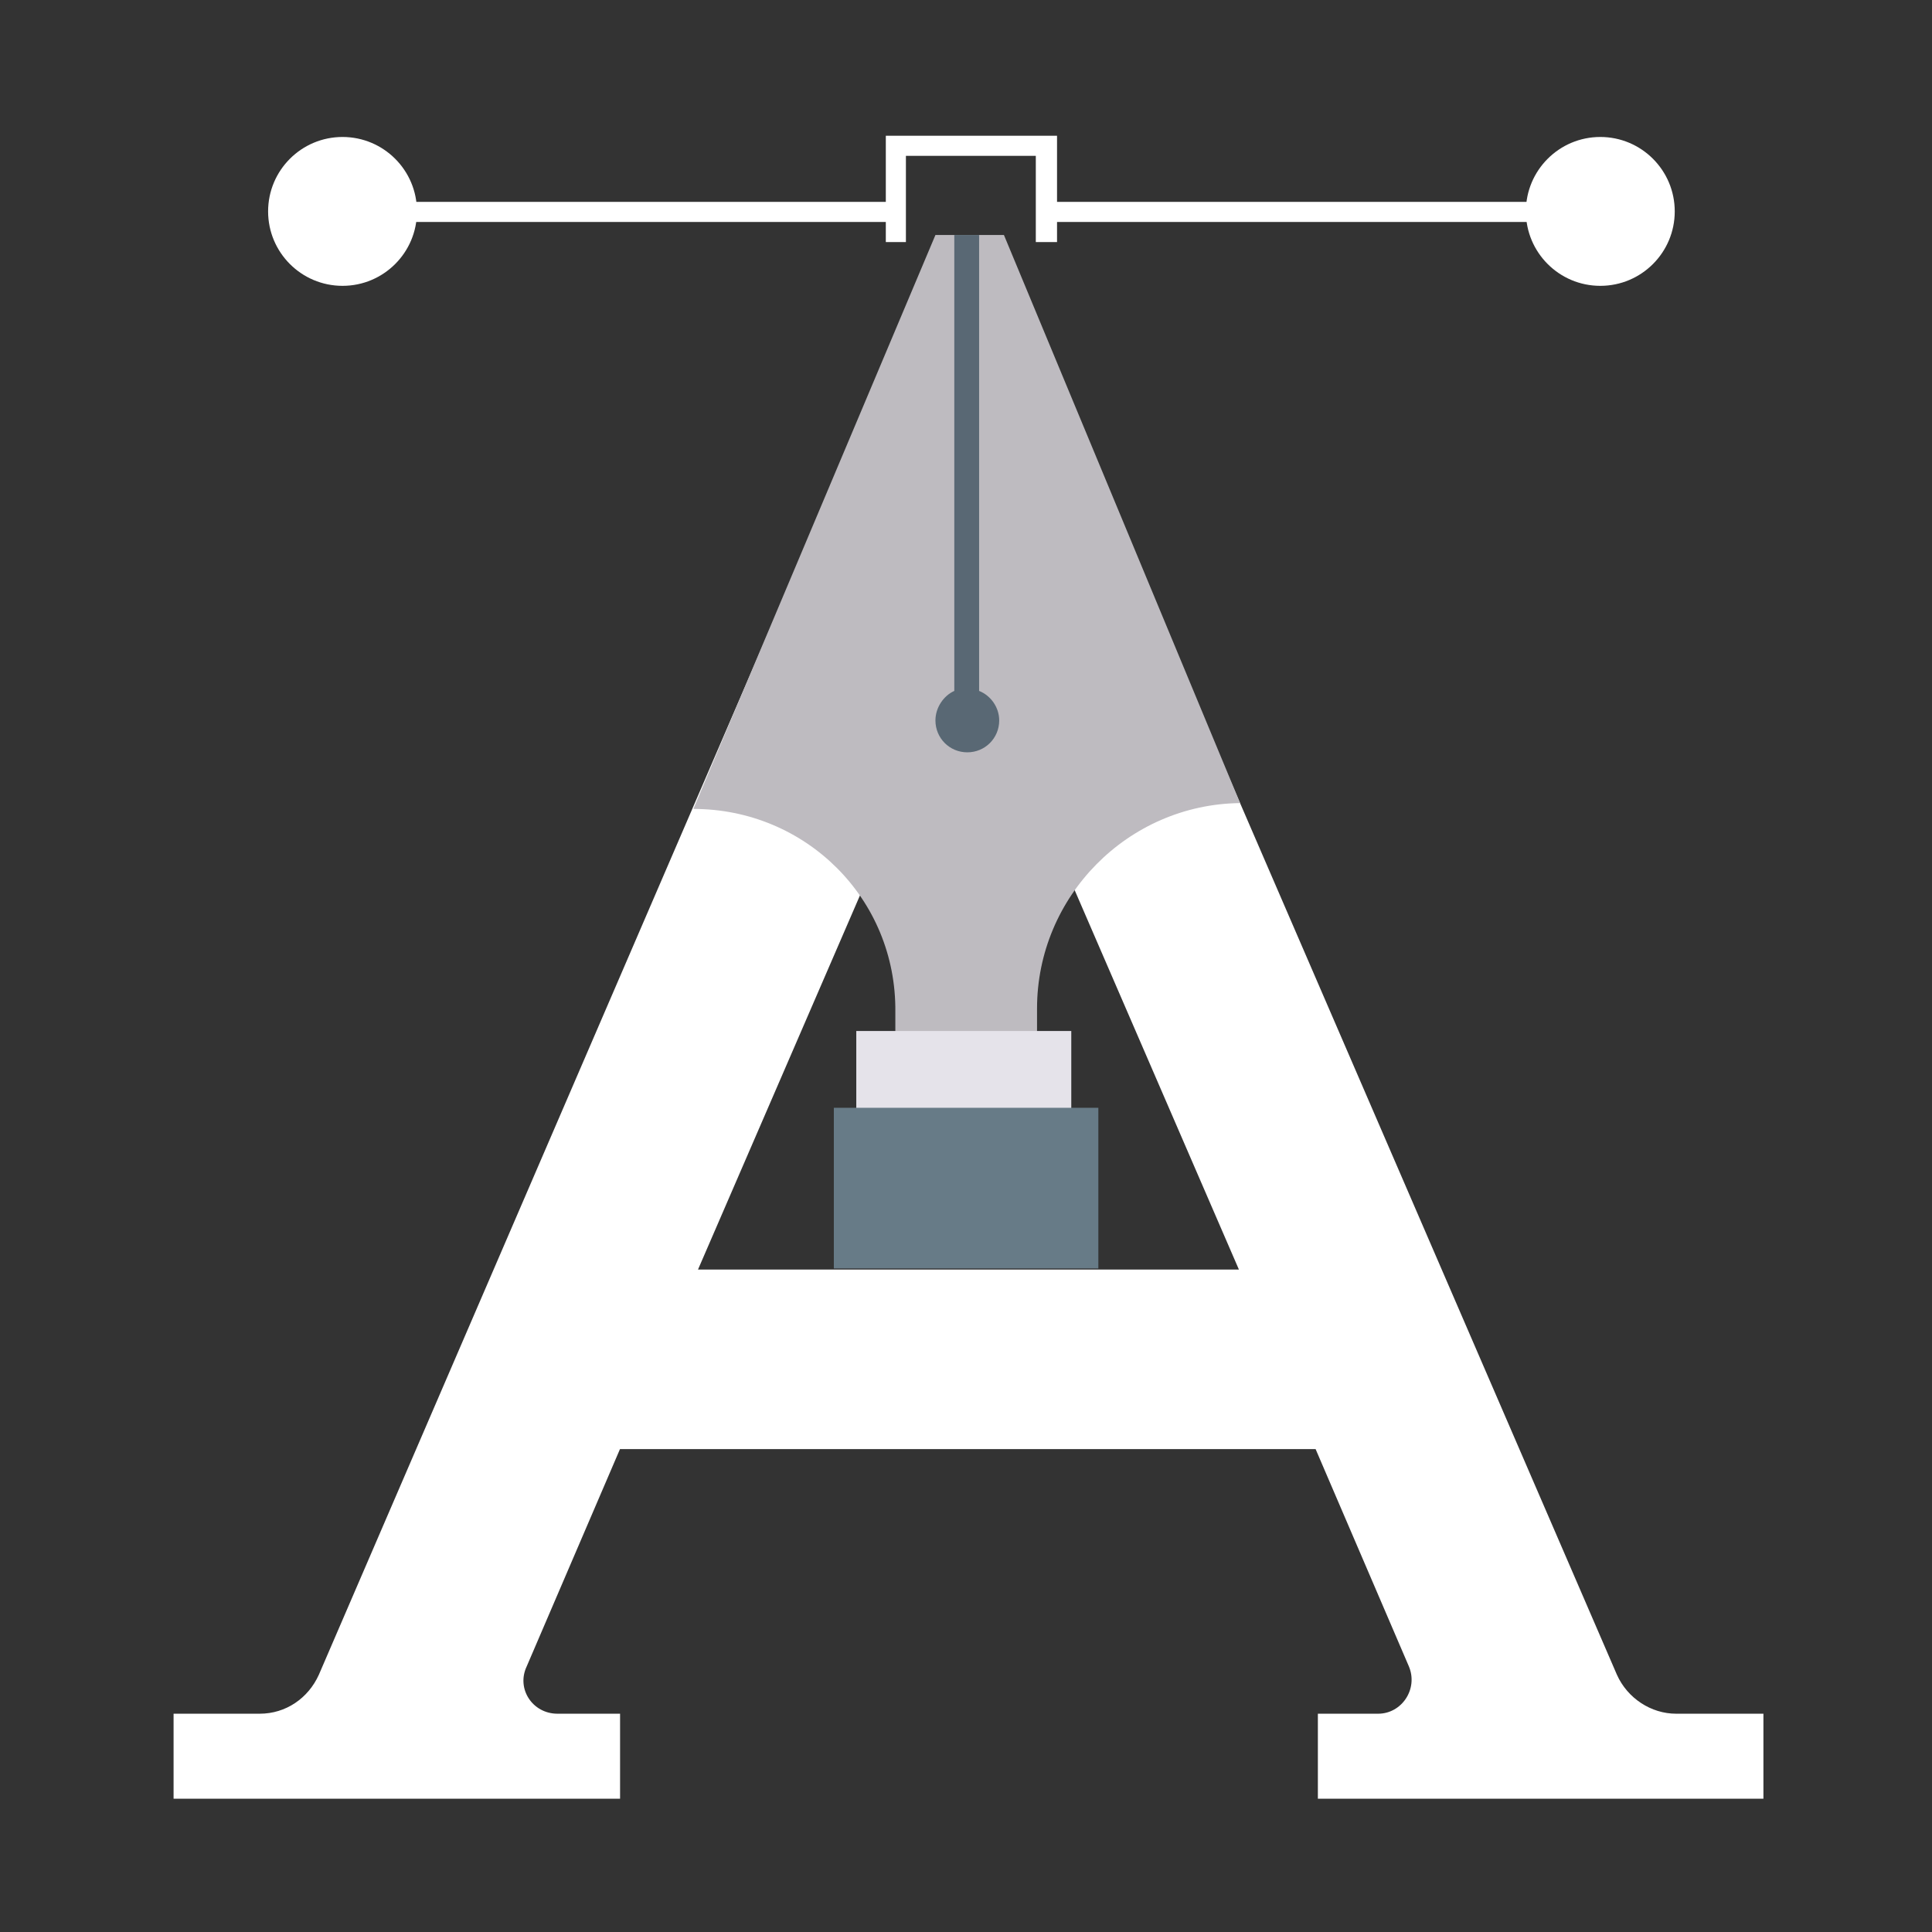
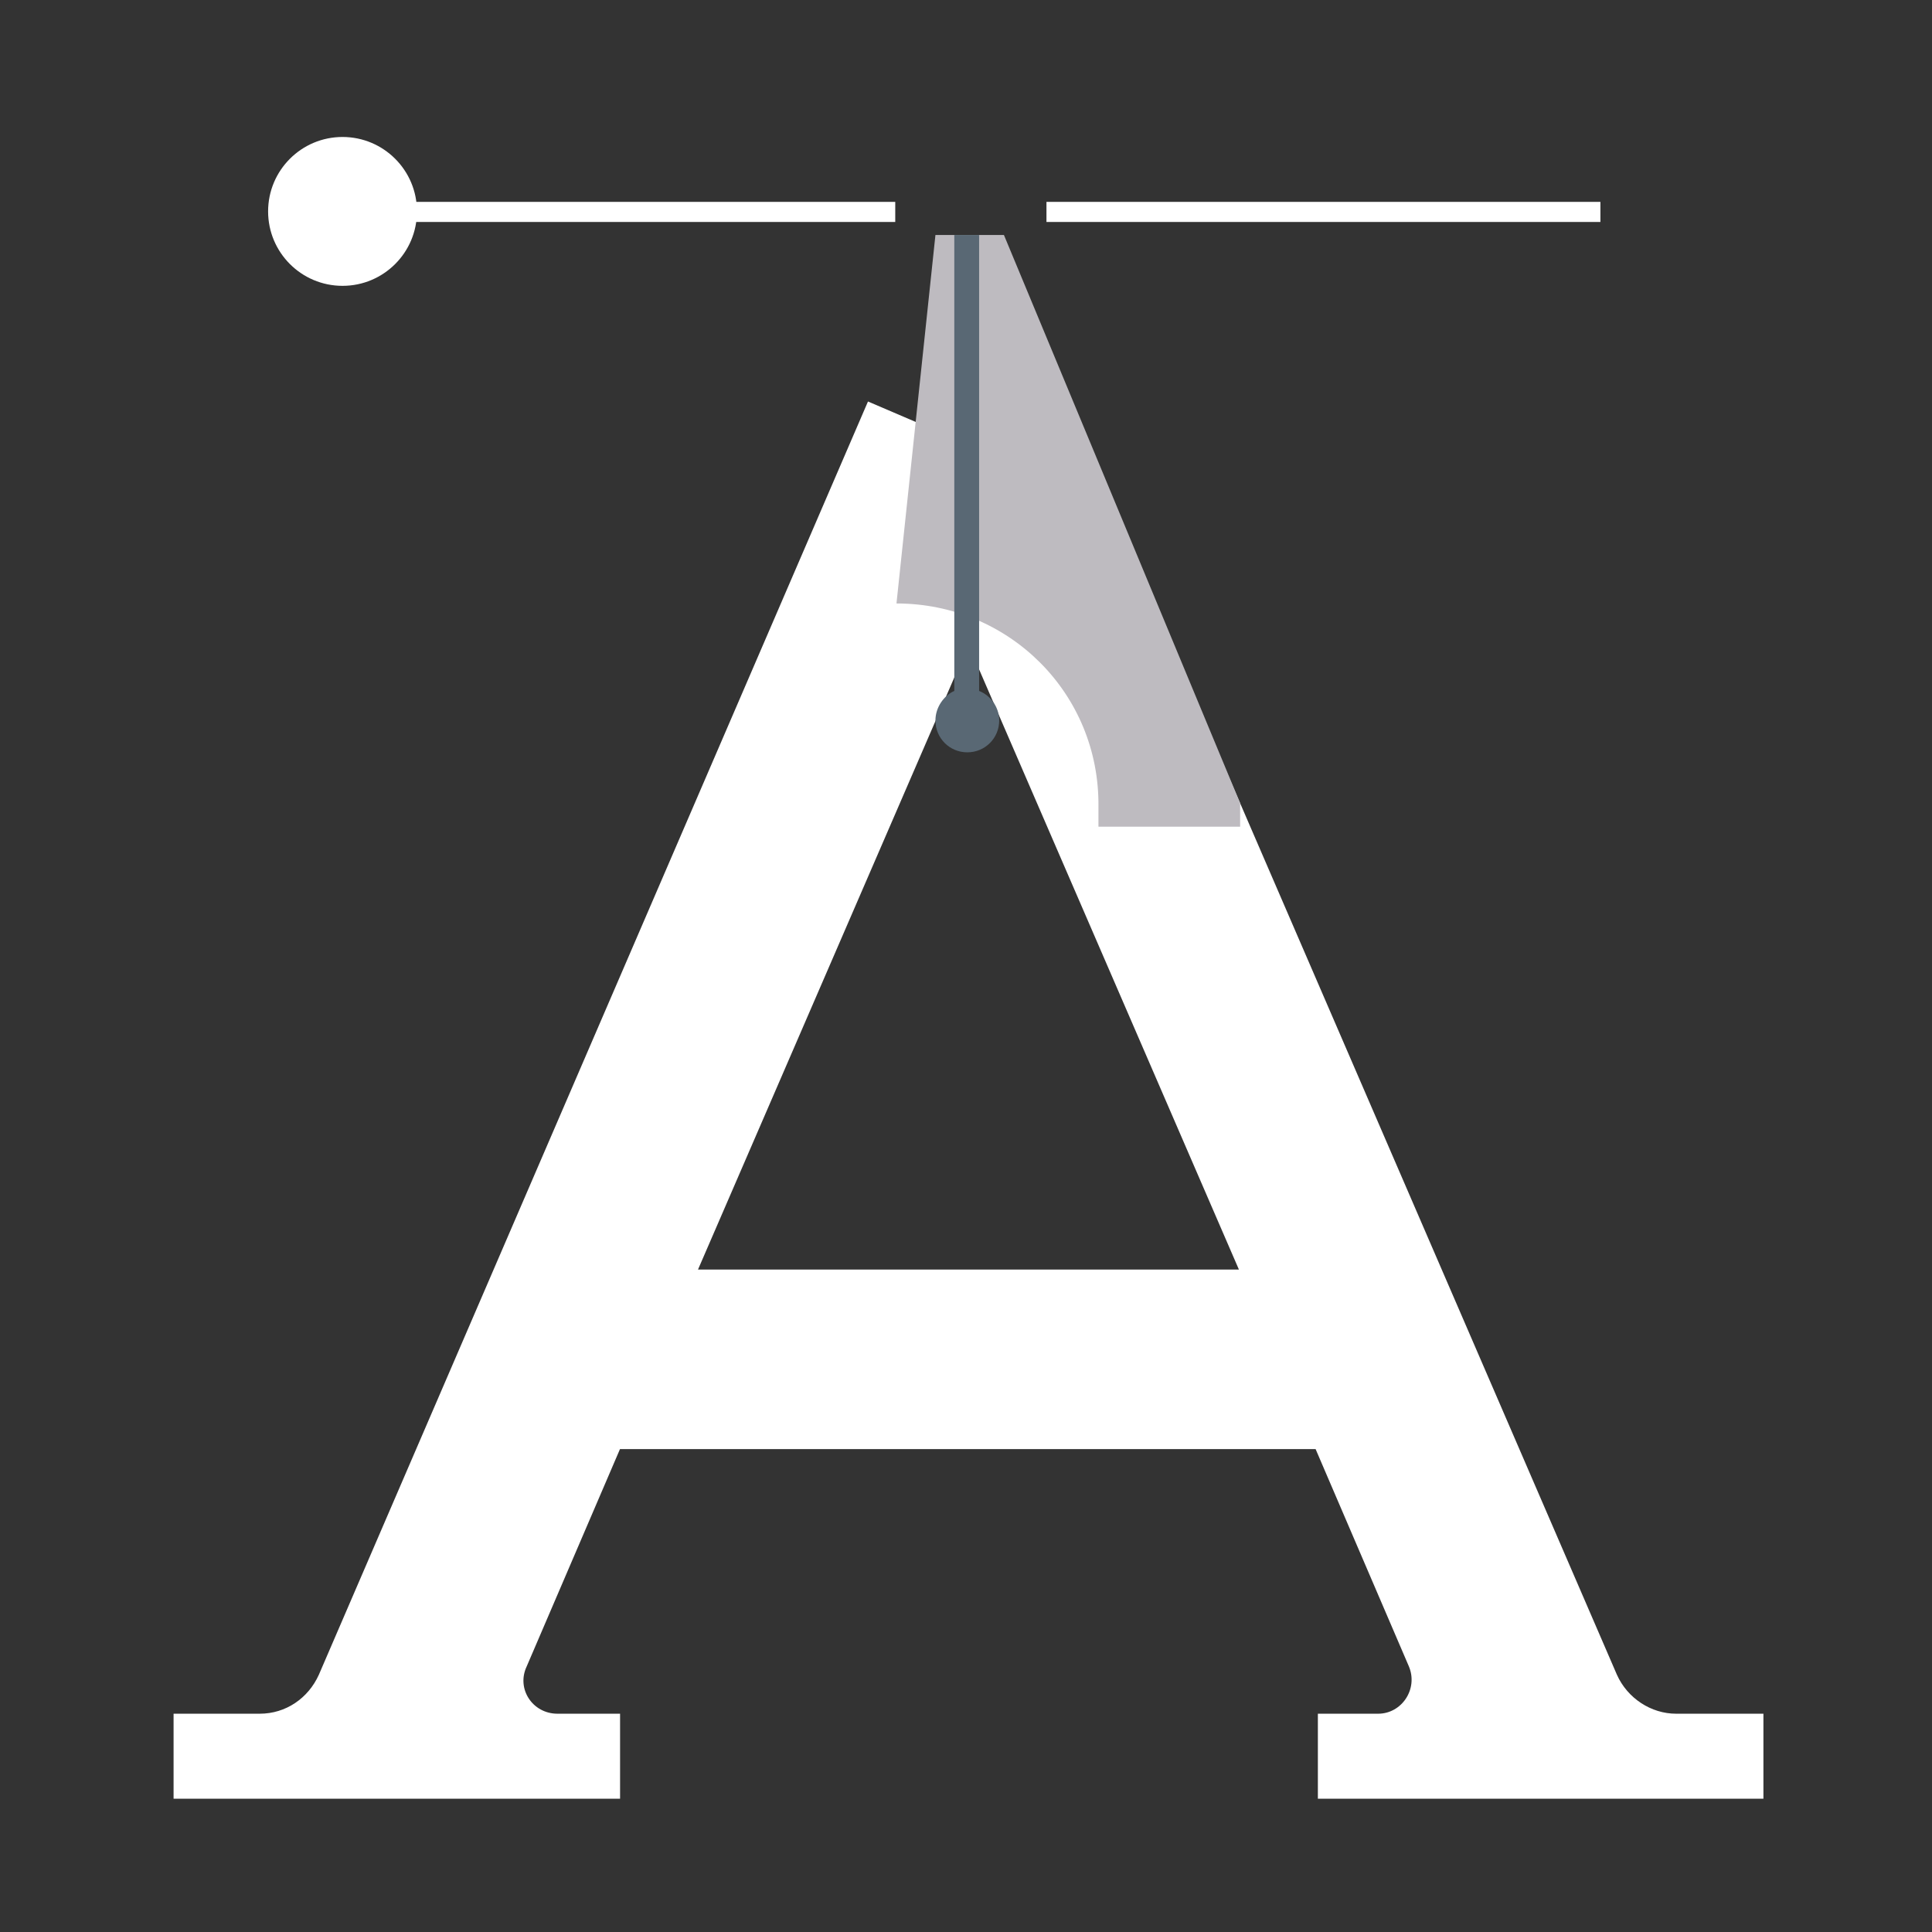
<svg xmlns="http://www.w3.org/2000/svg" version="1.1" id="Layer_1" x="0px" y="0px" viewBox="0 0 2048 2048" style="enable-background:new 0 0 2048 2048;" xml:space="preserve">
  <rect x="0" y="0" width="2048" height="2048" fill="#333333" stroke="none" />
  <style type="text/css">
	.st0{fill:#FFFFFF;}
	.st1{fill:none;}
	.st2{fill:#BEBBC0;}
	.st3{fill:#596874;}
	.st4{fill:#E5E3EA;}
	.st5{fill:#677B87;}
</style>
  <g id="XMLID_11790_">
    <g id="XMLID_11811_">
      <path id="XMLID_15300_" class="st0" d="M1714,1775.3L1130.5,425.6l-105.2,45.1l-105.2-45.1L338,1775.3    c-11.3,25-35.1,41.3-62.6,41.3H184v90.1h101.4H497h160.3v-90.1h-66.4c-26.3,0-43.8-26.3-32.6-50.1l98.9-230.4h737.4l98.9,230.4    c10,23.8-7.5,50.1-32.6,50.1h-63.9v90.1H1555h211.6h102.7v-90.1h-92.6C1750.3,1816.6,1725.2,1800.3,1714,1775.3z M739.9,1345.8    l286.7-662.3l286.7,662.3H739.9z" />
    </g>
    <g id="XMLID_11804_">
      <g id="XMLID_11806_">
        <g id="XMLID_11810_">
-           <line id="XMLID_12695_" class="st1" x1="1109.3" y1="224.1" x2="1696.4" y2="224.1" />
          <rect id="XMLID_12696_" x="1109.3" y="214" class="st0" width="587.2" height="21.3" />
        </g>
        <g id="XMLID_11809_">
          <line id="XMLID_12692_" class="st1" x1="363.1" y1="224.1" x2="949" y2="224.1" />
          <rect id="XMLID_12694_" x="363.1" y="214" class="st0" width="585.9" height="21.3" />
        </g>
        <g id="XMLID_11808_">
          <circle id="XMLID_13166_" class="st0" cx="363.1" cy="224.1" r="78.9" />
        </g>
        <g id="XMLID_11807_">
-           <circle id="XMLID_13165_" class="st0" cx="1696.4" cy="224.1" r="78.9" />
-         </g>
+           </g>
      </g>
      <g id="XMLID_11805_">
-         <polygon id="XMLID_12693_" class="st0" points="939,256.6 939,143.9 1120.5,143.9 1120.5,256.6 1098,256.6 1098,165.2      960.3,165.2 960.3,256.6    " />
-       </g>
+         </g>
    </g>
    <g id="XMLID_11791_">
      <g id="XMLID_11794_">
        <g id="XMLID_11795_">
          <g id="XMLID_11796_">
            <g id="XMLID_11799_">
              <g id="XMLID_11802_">
                <g id="XMLID_11803_">
-                   <path id="XMLID_13164_" class="st2" d="M991.6,249.1h72.6l250.4,602.2l0,0c-118.9,1.3-215.3,98.9-215.3,217.8v25          c0,0-40.1,0-77.6,0c-2.5,0-5,0-7.5,0c-35.1,0-65.1,0-65.1,0v-21.3c1.3-120.2-95.2-215.3-214.1-215.3l0,0L991.6,249.1z" />
+                   <path id="XMLID_13164_" class="st2" d="M991.6,249.1h72.6l250.4,602.2l0,0v25          c0,0-40.1,0-77.6,0c-2.5,0-5,0-7.5,0c-35.1,0-65.1,0-65.1,0v-21.3c1.3-120.2-95.2-215.3-214.1-215.3l0,0L991.6,249.1z" />
                </g>
              </g>
              <g id="XMLID_11800_">
                <g id="XMLID_11801_">
                  <path id="XMLID_13163_" class="st3" d="M1059.2,763.7c0,18.8-15,33.8-33.8,33.8c-18.8,0-33.8-15-33.8-33.8          c0-13.8,8.8-26.3,20-31.3V249.1h26.3v483.3C1050.4,737.4,1059.2,749.9,1059.2,763.7z" />
                </g>
              </g>
            </g>
            <g id="XMLID_11797_">
              <g id="XMLID_11798_">
-                 <rect id="XMLID_13162_" x="907.7" y="1092.9" class="st4" width="227.9" height="201.6" />
-               </g>
+                 </g>
            </g>
          </g>
        </g>
      </g>
      <g id="XMLID_11792_">
        <g id="XMLID_11793_">
-           <rect id="XMLID_13161_" x="883.9" y="1174.3" class="st5" width="280.4" height="170.3" />
-         </g>
+           </g>
      </g>
    </g>
  </g>
</svg>